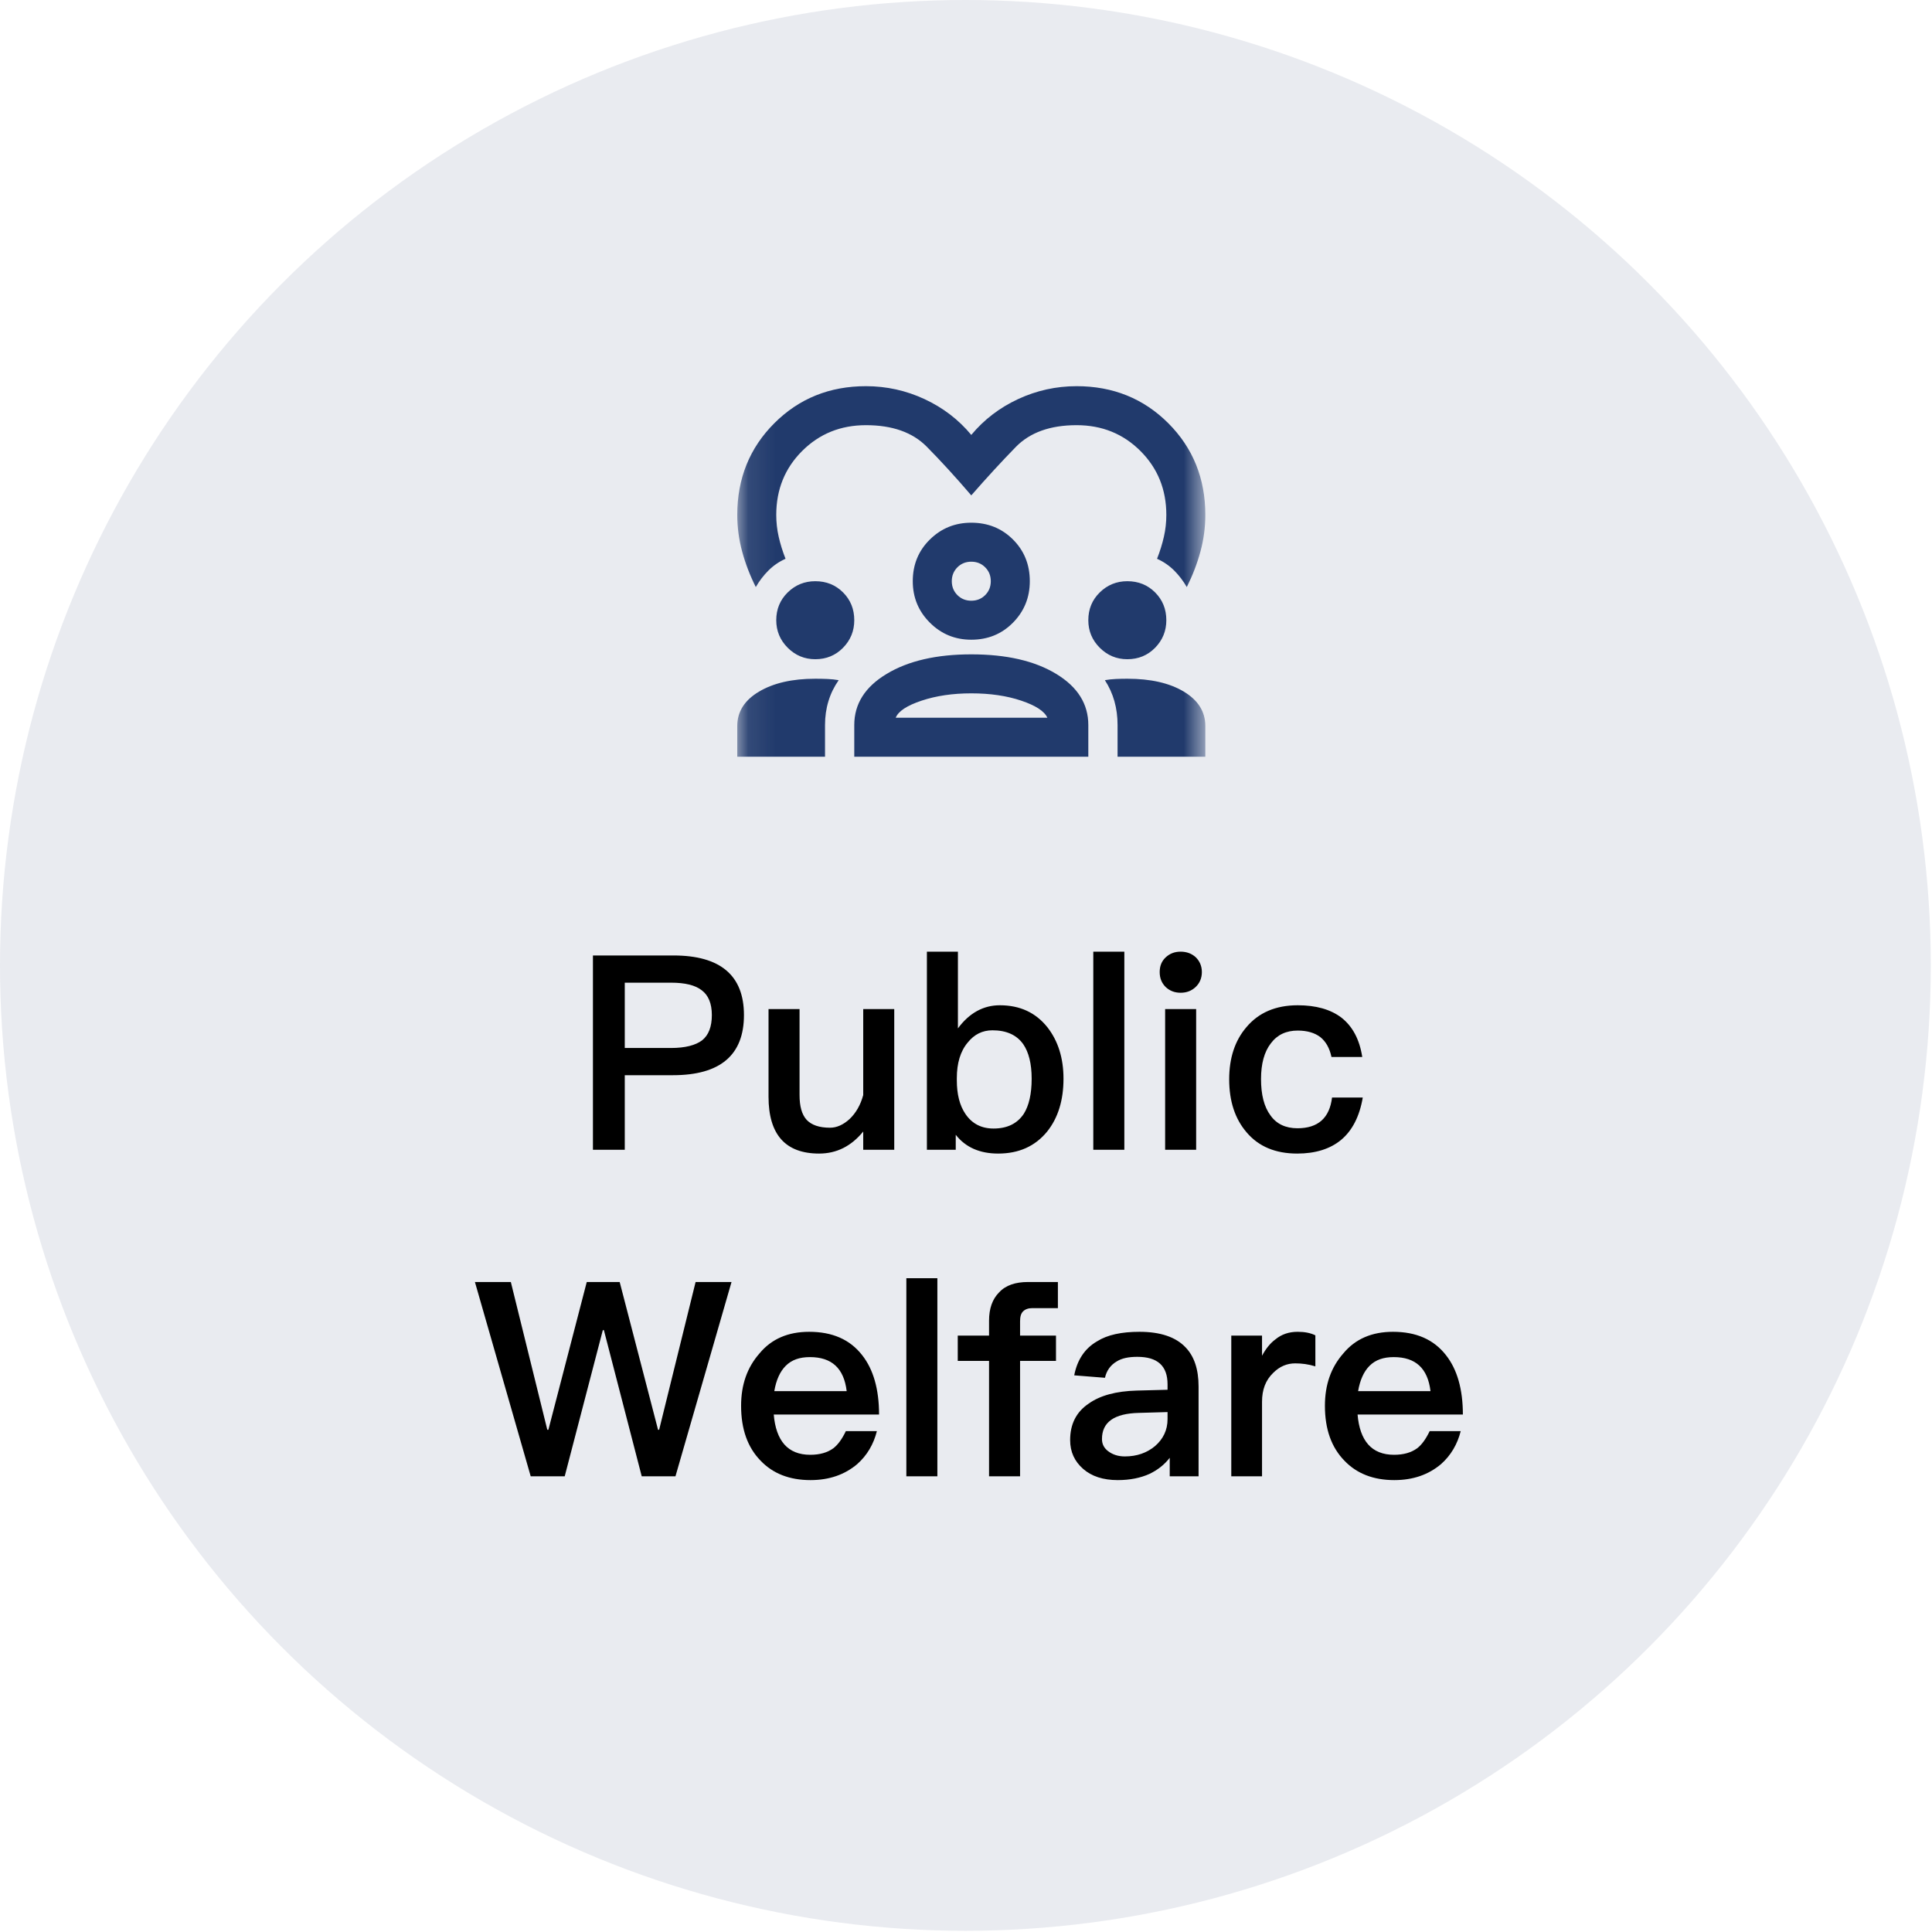
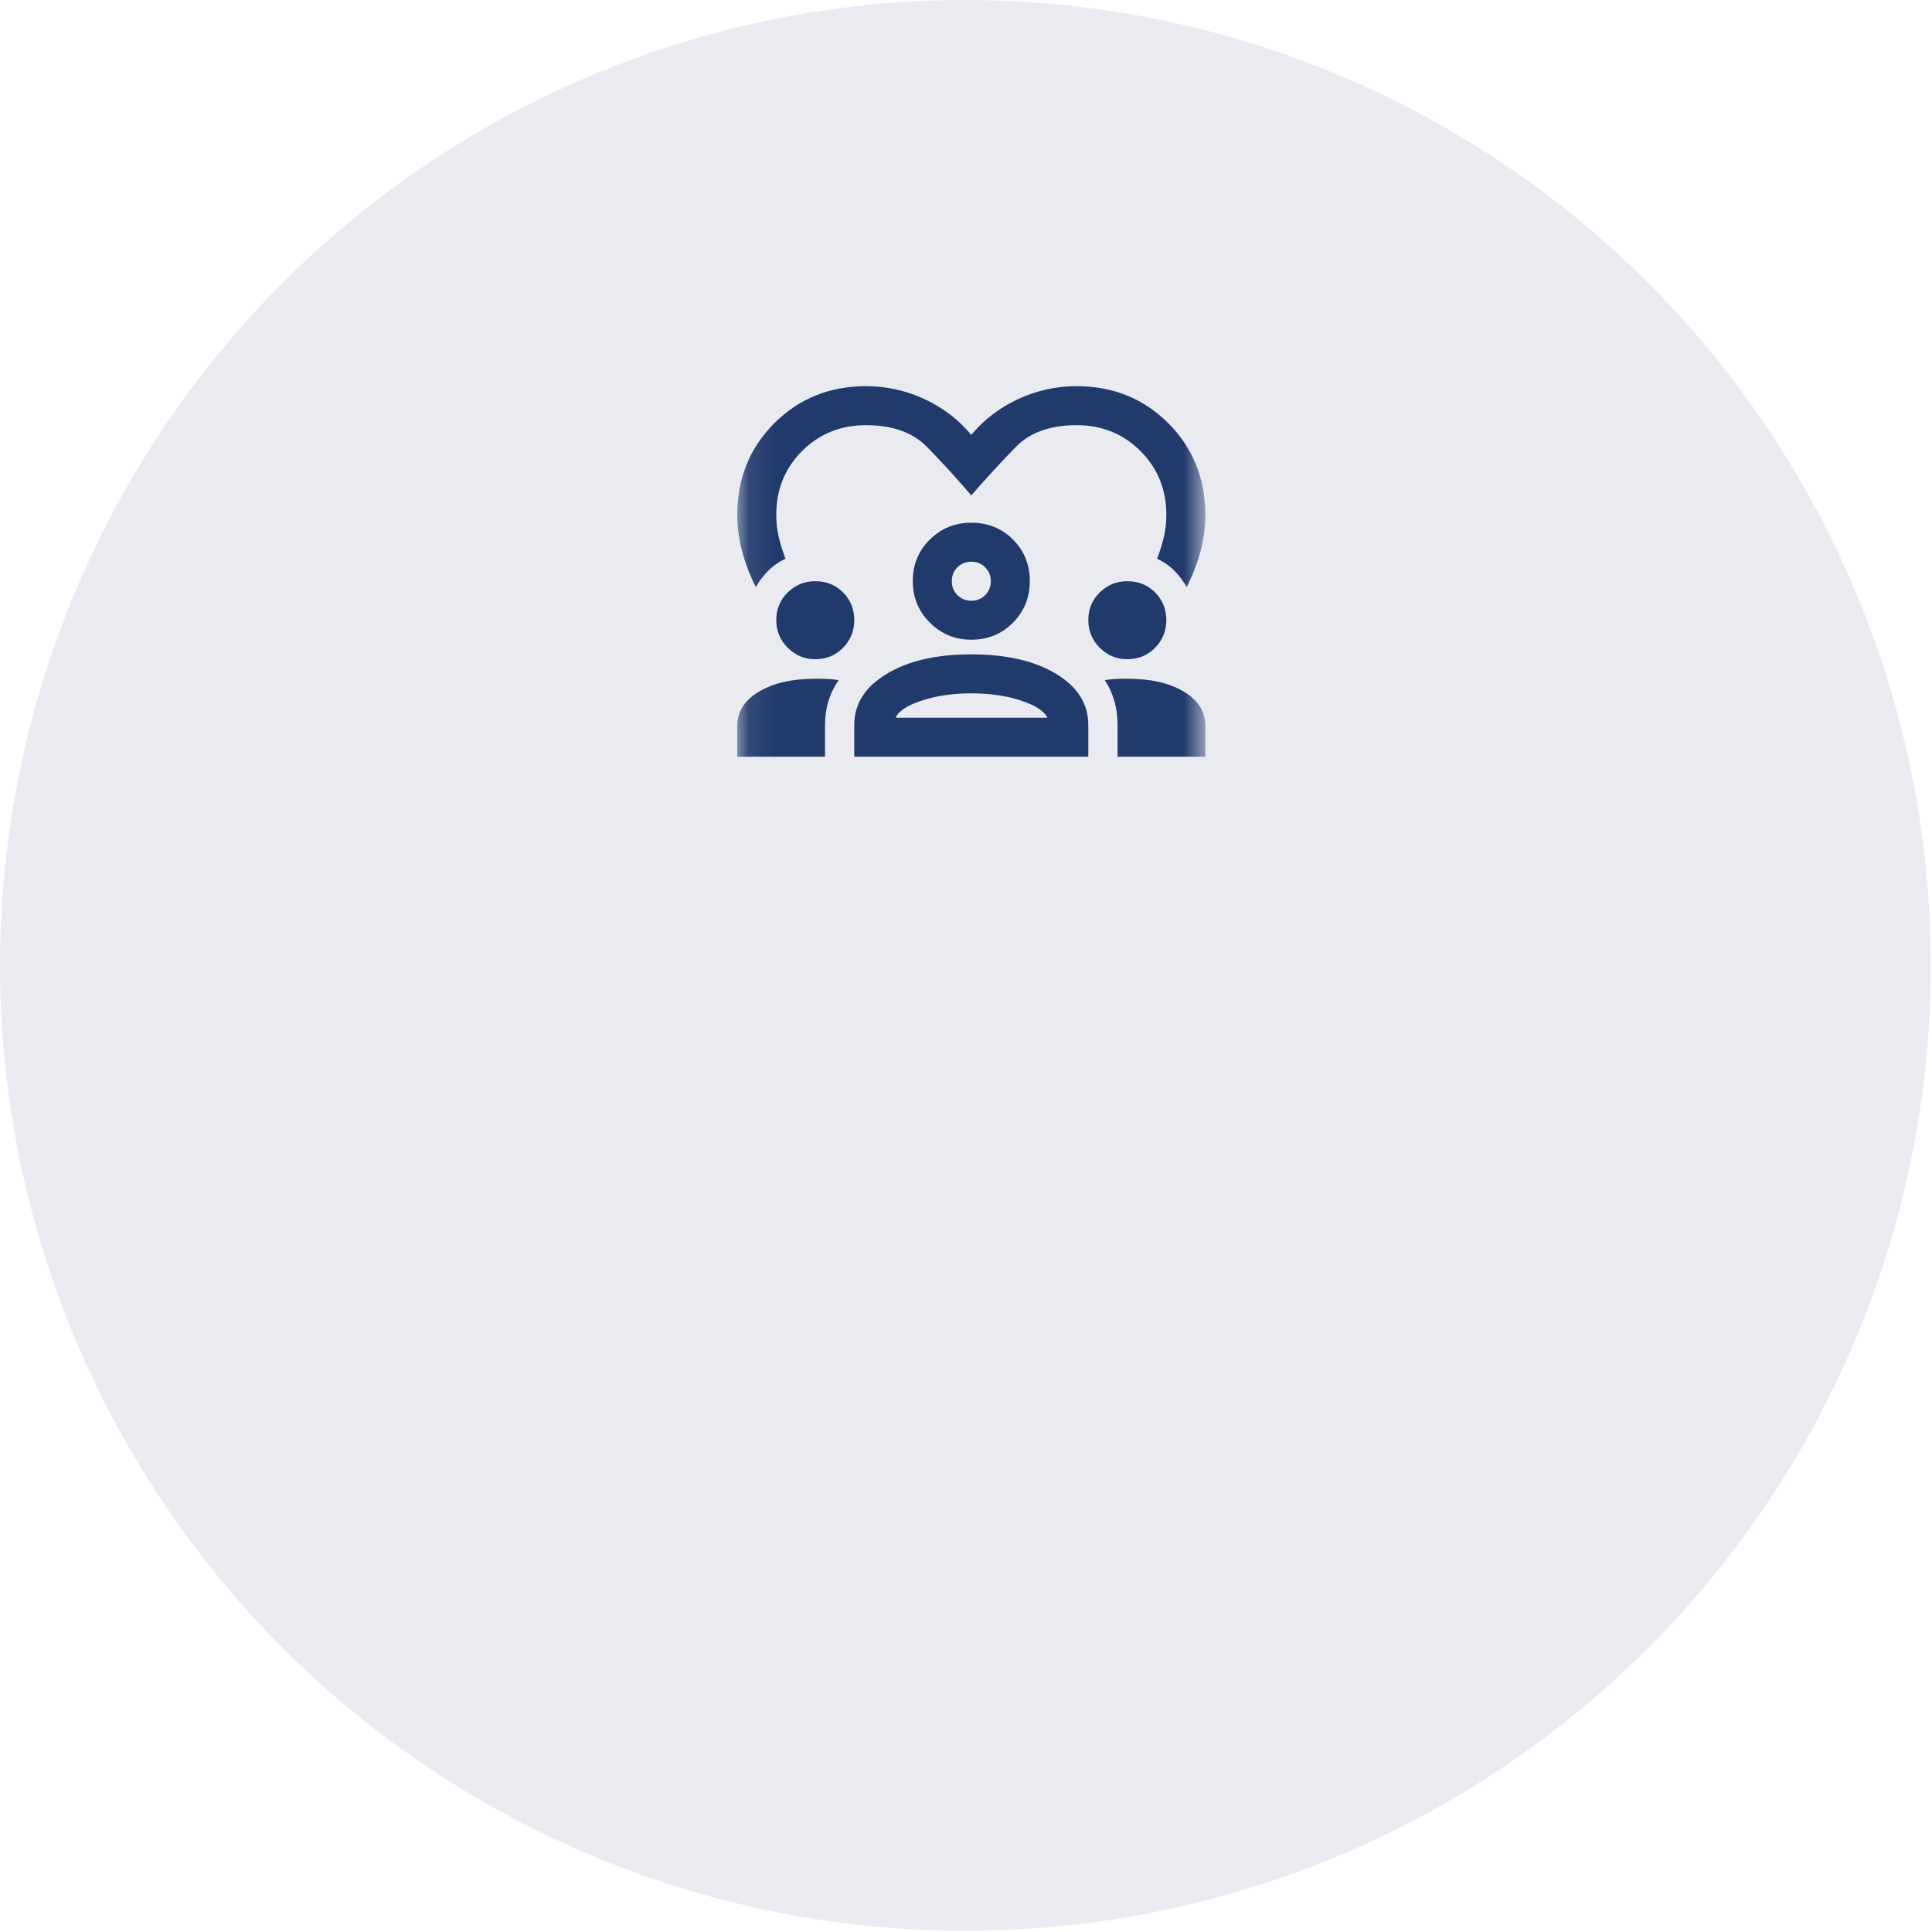
<svg xmlns="http://www.w3.org/2000/svg" width="71" height="71" viewBox="0 0 71 71" fill="none">
  <circle cx="35.478" cy="35.478" r="35.478" fill="#213A6C" fill-opacity="0.1" />
-   <path d="M21.79 35.113H24.75C26.47 35.113 27.34 35.843 27.34 37.303C27.34 38.773 26.47 39.513 24.73 39.513H22.96V42.253H21.79V35.113ZM22.96 36.113V38.513H24.66C25.18 38.513 25.56 38.413 25.8 38.233C26.04 38.043 26.16 37.733 26.16 37.303C26.16 36.873 26.03 36.573 25.79 36.393C25.55 36.203 25.17 36.113 24.66 36.113H22.96ZM28.243 37.083H29.383V40.233C29.383 40.653 29.463 40.953 29.643 41.153C29.823 41.343 30.103 41.443 30.503 41.443C30.753 41.443 30.993 41.333 31.223 41.123C31.453 40.903 31.623 40.613 31.723 40.243V37.083H32.863V42.253H31.723V41.583C31.283 42.123 30.743 42.393 30.103 42.393C28.863 42.393 28.243 41.693 28.243 40.303V37.083ZM34.063 34.973H35.203V37.793C35.623 37.223 36.143 36.943 36.743 36.943C37.483 36.943 38.063 37.213 38.493 37.753C38.883 38.253 39.083 38.883 39.083 39.643C39.083 40.433 38.883 41.083 38.483 41.583C38.043 42.123 37.443 42.393 36.683 42.393C36.003 42.393 35.483 42.163 35.123 41.703V42.253H34.063V34.973ZM36.473 37.863C36.103 37.863 35.803 38.013 35.563 38.313C35.293 38.633 35.163 39.073 35.163 39.623V39.703C35.163 40.203 35.263 40.623 35.483 40.943C35.723 41.293 36.063 41.473 36.513 41.473C37.013 41.473 37.383 41.293 37.623 40.933C37.813 40.633 37.913 40.203 37.913 39.643C37.913 39.083 37.803 38.663 37.603 38.373C37.363 38.033 36.983 37.863 36.473 37.863ZM40.178 34.973H41.319V42.253H40.178V34.973ZM43.388 34.973C43.608 34.973 43.798 35.043 43.948 35.183C44.088 35.323 44.168 35.503 44.168 35.723C44.168 35.943 44.088 36.133 43.938 36.273C43.788 36.413 43.608 36.483 43.388 36.483C43.168 36.483 42.988 36.413 42.838 36.273C42.688 36.123 42.618 35.943 42.618 35.723C42.618 35.503 42.688 35.323 42.838 35.183C42.988 35.043 43.168 34.973 43.388 34.973ZM42.818 37.083H43.958V42.253H42.818V37.083ZM47.691 36.943C48.361 36.943 48.892 37.093 49.291 37.393C49.702 37.713 49.962 38.193 50.062 38.843H48.931C48.861 38.513 48.721 38.273 48.522 38.113C48.312 37.953 48.032 37.873 47.691 37.873C47.272 37.873 46.941 38.023 46.702 38.343C46.462 38.653 46.342 39.093 46.342 39.653C46.342 40.223 46.452 40.673 46.691 40.993C46.911 41.303 47.242 41.463 47.681 41.463C48.441 41.463 48.861 41.083 48.952 40.333H50.081C49.962 41.033 49.691 41.553 49.282 41.893C48.882 42.223 48.342 42.393 47.672 42.393C46.871 42.393 46.252 42.133 45.812 41.613C45.382 41.113 45.172 40.463 45.172 39.663C45.172 38.883 45.382 38.243 45.801 37.753C46.252 37.213 46.882 36.943 47.691 36.943ZM17.453 47.113H18.773L20.113 52.543H20.153L21.563 47.113H22.773L24.183 52.543H24.223L25.563 47.113H26.883L24.823 54.253H23.583L22.193 48.883H22.153L20.753 54.253H19.503L17.453 47.113ZM29.735 48.943C30.585 48.943 31.235 49.223 31.685 49.803C32.095 50.323 32.305 51.053 32.305 51.983H28.435C28.475 52.463 28.605 52.833 28.825 53.083C29.045 53.333 29.365 53.463 29.775 53.463C30.125 53.463 30.405 53.383 30.625 53.223C30.795 53.093 30.945 52.883 31.085 52.593H32.225C32.105 53.073 31.865 53.483 31.505 53.803C31.045 54.193 30.475 54.393 29.785 54.393C29.015 54.393 28.405 54.153 27.955 53.683C27.475 53.193 27.235 52.523 27.235 51.663C27.235 50.893 27.455 50.253 27.915 49.733C28.355 49.203 28.965 48.943 29.735 48.943ZM29.765 49.873C29.385 49.873 29.095 49.973 28.875 50.193C28.665 50.403 28.525 50.713 28.455 51.123H31.115C31.015 50.283 30.565 49.873 29.765 49.873ZM33.308 46.973H34.448V54.253H33.308V46.973ZM37.778 47.113H38.877V48.073H37.938C37.788 48.073 37.678 48.113 37.597 48.193C37.517 48.273 37.487 48.393 37.487 48.563V49.083H38.807V50.013H37.487V54.253H36.347V50.013H35.197V49.083H36.347V48.533C36.347 48.093 36.468 47.743 36.718 47.493C36.958 47.233 37.318 47.113 37.778 47.113ZM41.877 48.943C42.637 48.943 43.207 49.133 43.567 49.513C43.887 49.843 44.047 50.323 44.047 50.953V54.253H42.987V53.573C42.787 53.833 42.537 54.023 42.247 54.163C41.917 54.313 41.527 54.393 41.077 54.393C40.537 54.393 40.117 54.253 39.807 53.983C39.487 53.703 39.327 53.353 39.327 52.923C39.327 52.343 39.547 51.893 40.007 51.583C40.427 51.283 41.017 51.123 41.777 51.103L42.907 51.073V50.873C42.907 50.193 42.537 49.863 41.797 49.863C41.477 49.863 41.227 49.913 41.037 50.033C40.817 50.163 40.667 50.363 40.607 50.633L39.477 50.543C39.587 49.973 39.867 49.553 40.317 49.293C40.697 49.053 41.217 48.943 41.877 48.943ZM42.907 51.893L41.857 51.923C40.947 51.943 40.497 52.263 40.497 52.883C40.497 53.063 40.567 53.213 40.727 53.333C40.887 53.453 41.087 53.523 41.337 53.523C41.777 53.523 42.147 53.393 42.447 53.143C42.747 52.883 42.907 52.553 42.907 52.153V51.893ZM47.689 48.943C47.939 48.943 48.159 48.983 48.339 49.073V50.213C48.079 50.133 47.839 50.103 47.599 50.103C47.299 50.103 47.029 50.213 46.789 50.453C46.509 50.723 46.379 51.073 46.379 51.513V54.253H45.249V49.083H46.379V49.823C46.519 49.563 46.679 49.363 46.869 49.223C47.099 49.033 47.369 48.943 47.689 48.943ZM51.19 48.943C52.04 48.943 52.69 49.223 53.14 49.803C53.55 50.323 53.76 51.053 53.76 51.983H49.89C49.93 52.463 50.06 52.833 50.28 53.083C50.5 53.333 50.82 53.463 51.23 53.463C51.58 53.463 51.86 53.383 52.08 53.223C52.25 53.093 52.4 52.883 52.54 52.593H53.68C53.56 53.073 53.32 53.483 52.96 53.803C52.5 54.193 51.93 54.393 51.24 54.393C50.47 54.393 49.86 54.153 49.41 53.683C48.93 53.193 48.69 52.523 48.69 51.663C48.69 50.893 48.91 50.253 49.37 49.733C49.81 49.203 50.42 48.943 51.19 48.943ZM51.22 49.873C50.84 49.873 50.55 49.973 50.33 50.193C50.12 50.403 49.98 50.713 49.91 51.123H52.57C52.47 50.283 52.02 49.873 51.22 49.873Z" fill="black" />
  <mask id="mask0_0_1" style="mask-type:alpha" maskUnits="userSpaceOnUse" x="27" y="12" width="18" height="18">
    <rect x="27.094" y="12.041" width="17.202" height="17.202" fill="#D9D9D9" />
  </mask>
  <g mask="url(#mask0_0_1)">
    <path d="M27.775 21.574C27.56 21.144 27.392 20.708 27.273 20.266C27.154 19.824 27.094 19.376 27.094 18.922C27.094 17.584 27.548 16.461 28.456 15.553C29.363 14.646 30.486 14.192 31.824 14.192C32.577 14.192 33.294 14.35 33.974 14.666C34.655 14.983 35.229 15.422 35.694 15.983C36.16 15.422 36.734 14.983 37.415 14.666C38.096 14.35 38.812 14.192 39.565 14.192C40.903 14.192 42.026 14.646 42.934 15.553C43.841 16.461 44.295 17.584 44.295 18.922C44.295 19.376 44.236 19.824 44.116 20.266C43.997 20.708 43.829 21.144 43.614 21.574C43.483 21.347 43.328 21.144 43.149 20.965C42.969 20.786 42.76 20.642 42.521 20.535C42.629 20.26 42.712 19.991 42.772 19.728C42.832 19.466 42.862 19.197 42.862 18.922C42.862 17.99 42.545 17.208 41.912 16.575C41.279 15.942 40.497 15.625 39.565 15.625C38.597 15.625 37.854 15.891 37.334 16.422C36.814 16.954 36.268 17.548 35.694 18.205C35.121 17.536 34.575 16.939 34.055 16.413C33.535 15.888 32.792 15.625 31.824 15.625C30.892 15.625 30.11 15.942 29.477 16.575C28.844 17.208 28.527 17.99 28.527 18.922C28.527 19.197 28.557 19.466 28.617 19.728C28.677 19.991 28.76 20.26 28.868 20.535C28.629 20.642 28.42 20.786 28.241 20.965C28.061 21.144 27.906 21.347 27.775 21.574ZM27.094 27.81V26.681C27.094 26.155 27.36 25.734 27.891 25.418C28.423 25.101 29.113 24.943 29.961 24.943C30.116 24.943 30.265 24.946 30.409 24.952C30.552 24.958 30.689 24.973 30.821 24.996C30.654 25.235 30.528 25.492 30.445 25.767C30.361 26.042 30.319 26.334 30.319 26.645V27.81H27.094ZM31.394 27.81V26.645C31.394 25.868 31.791 25.241 32.586 24.764C33.38 24.286 34.416 24.047 35.694 24.047C36.985 24.047 38.024 24.286 38.812 24.764C39.601 25.241 39.995 25.868 39.995 26.645V27.81H31.394ZM41.07 27.81V26.645C41.07 26.334 41.031 26.042 40.954 25.767C40.876 25.492 40.759 25.235 40.604 24.996C40.736 24.973 40.87 24.958 41.007 24.952C41.145 24.946 41.285 24.943 41.428 24.943C42.288 24.943 42.981 25.101 43.507 25.418C44.032 25.734 44.295 26.155 44.295 26.681V27.81H41.07ZM35.694 25.48C35.014 25.48 34.404 25.57 33.867 25.749C33.329 25.928 33.013 26.137 32.917 26.376H38.49C38.382 26.137 38.063 25.928 37.531 25.749C37 25.57 36.387 25.48 35.694 25.48ZM29.961 24.226C29.567 24.226 29.229 24.085 28.948 23.805C28.668 23.524 28.527 23.187 28.527 22.792C28.527 22.386 28.668 22.046 28.948 21.771C29.229 21.496 29.567 21.359 29.961 21.359C30.367 21.359 30.707 21.496 30.982 21.771C31.257 22.046 31.394 22.386 31.394 22.792C31.394 23.187 31.257 23.524 30.982 23.805C30.707 24.085 30.367 24.226 29.961 24.226ZM41.428 24.226C41.034 24.226 40.697 24.085 40.416 23.805C40.135 23.524 39.995 23.187 39.995 22.792C39.995 22.386 40.135 22.046 40.416 21.771C40.697 21.496 41.034 21.359 41.428 21.359C41.834 21.359 42.175 21.496 42.45 21.771C42.724 22.046 42.862 22.386 42.862 22.792C42.862 23.187 42.724 23.524 42.45 23.805C42.175 24.085 41.834 24.226 41.428 24.226ZM35.694 23.509C35.097 23.509 34.59 23.3 34.172 22.882C33.753 22.464 33.544 21.956 33.544 21.359C33.544 20.75 33.753 20.239 34.172 19.827C34.59 19.415 35.097 19.209 35.694 19.209C36.304 19.209 36.814 19.415 37.227 19.827C37.639 20.239 37.845 20.75 37.845 21.359C37.845 21.956 37.639 22.464 37.227 22.882C36.814 23.3 36.304 23.509 35.694 23.509ZM35.694 20.642C35.492 20.642 35.321 20.711 35.184 20.848C35.047 20.986 34.978 21.156 34.978 21.359C34.978 21.562 35.047 21.732 35.184 21.87C35.321 22.007 35.492 22.076 35.694 22.076C35.898 22.076 36.068 22.007 36.205 21.87C36.343 21.732 36.411 21.562 36.411 21.359C36.411 21.156 36.343 20.986 36.205 20.848C36.068 20.711 35.898 20.642 35.694 20.642Z" fill="#213A6C" />
  </g>
</svg>